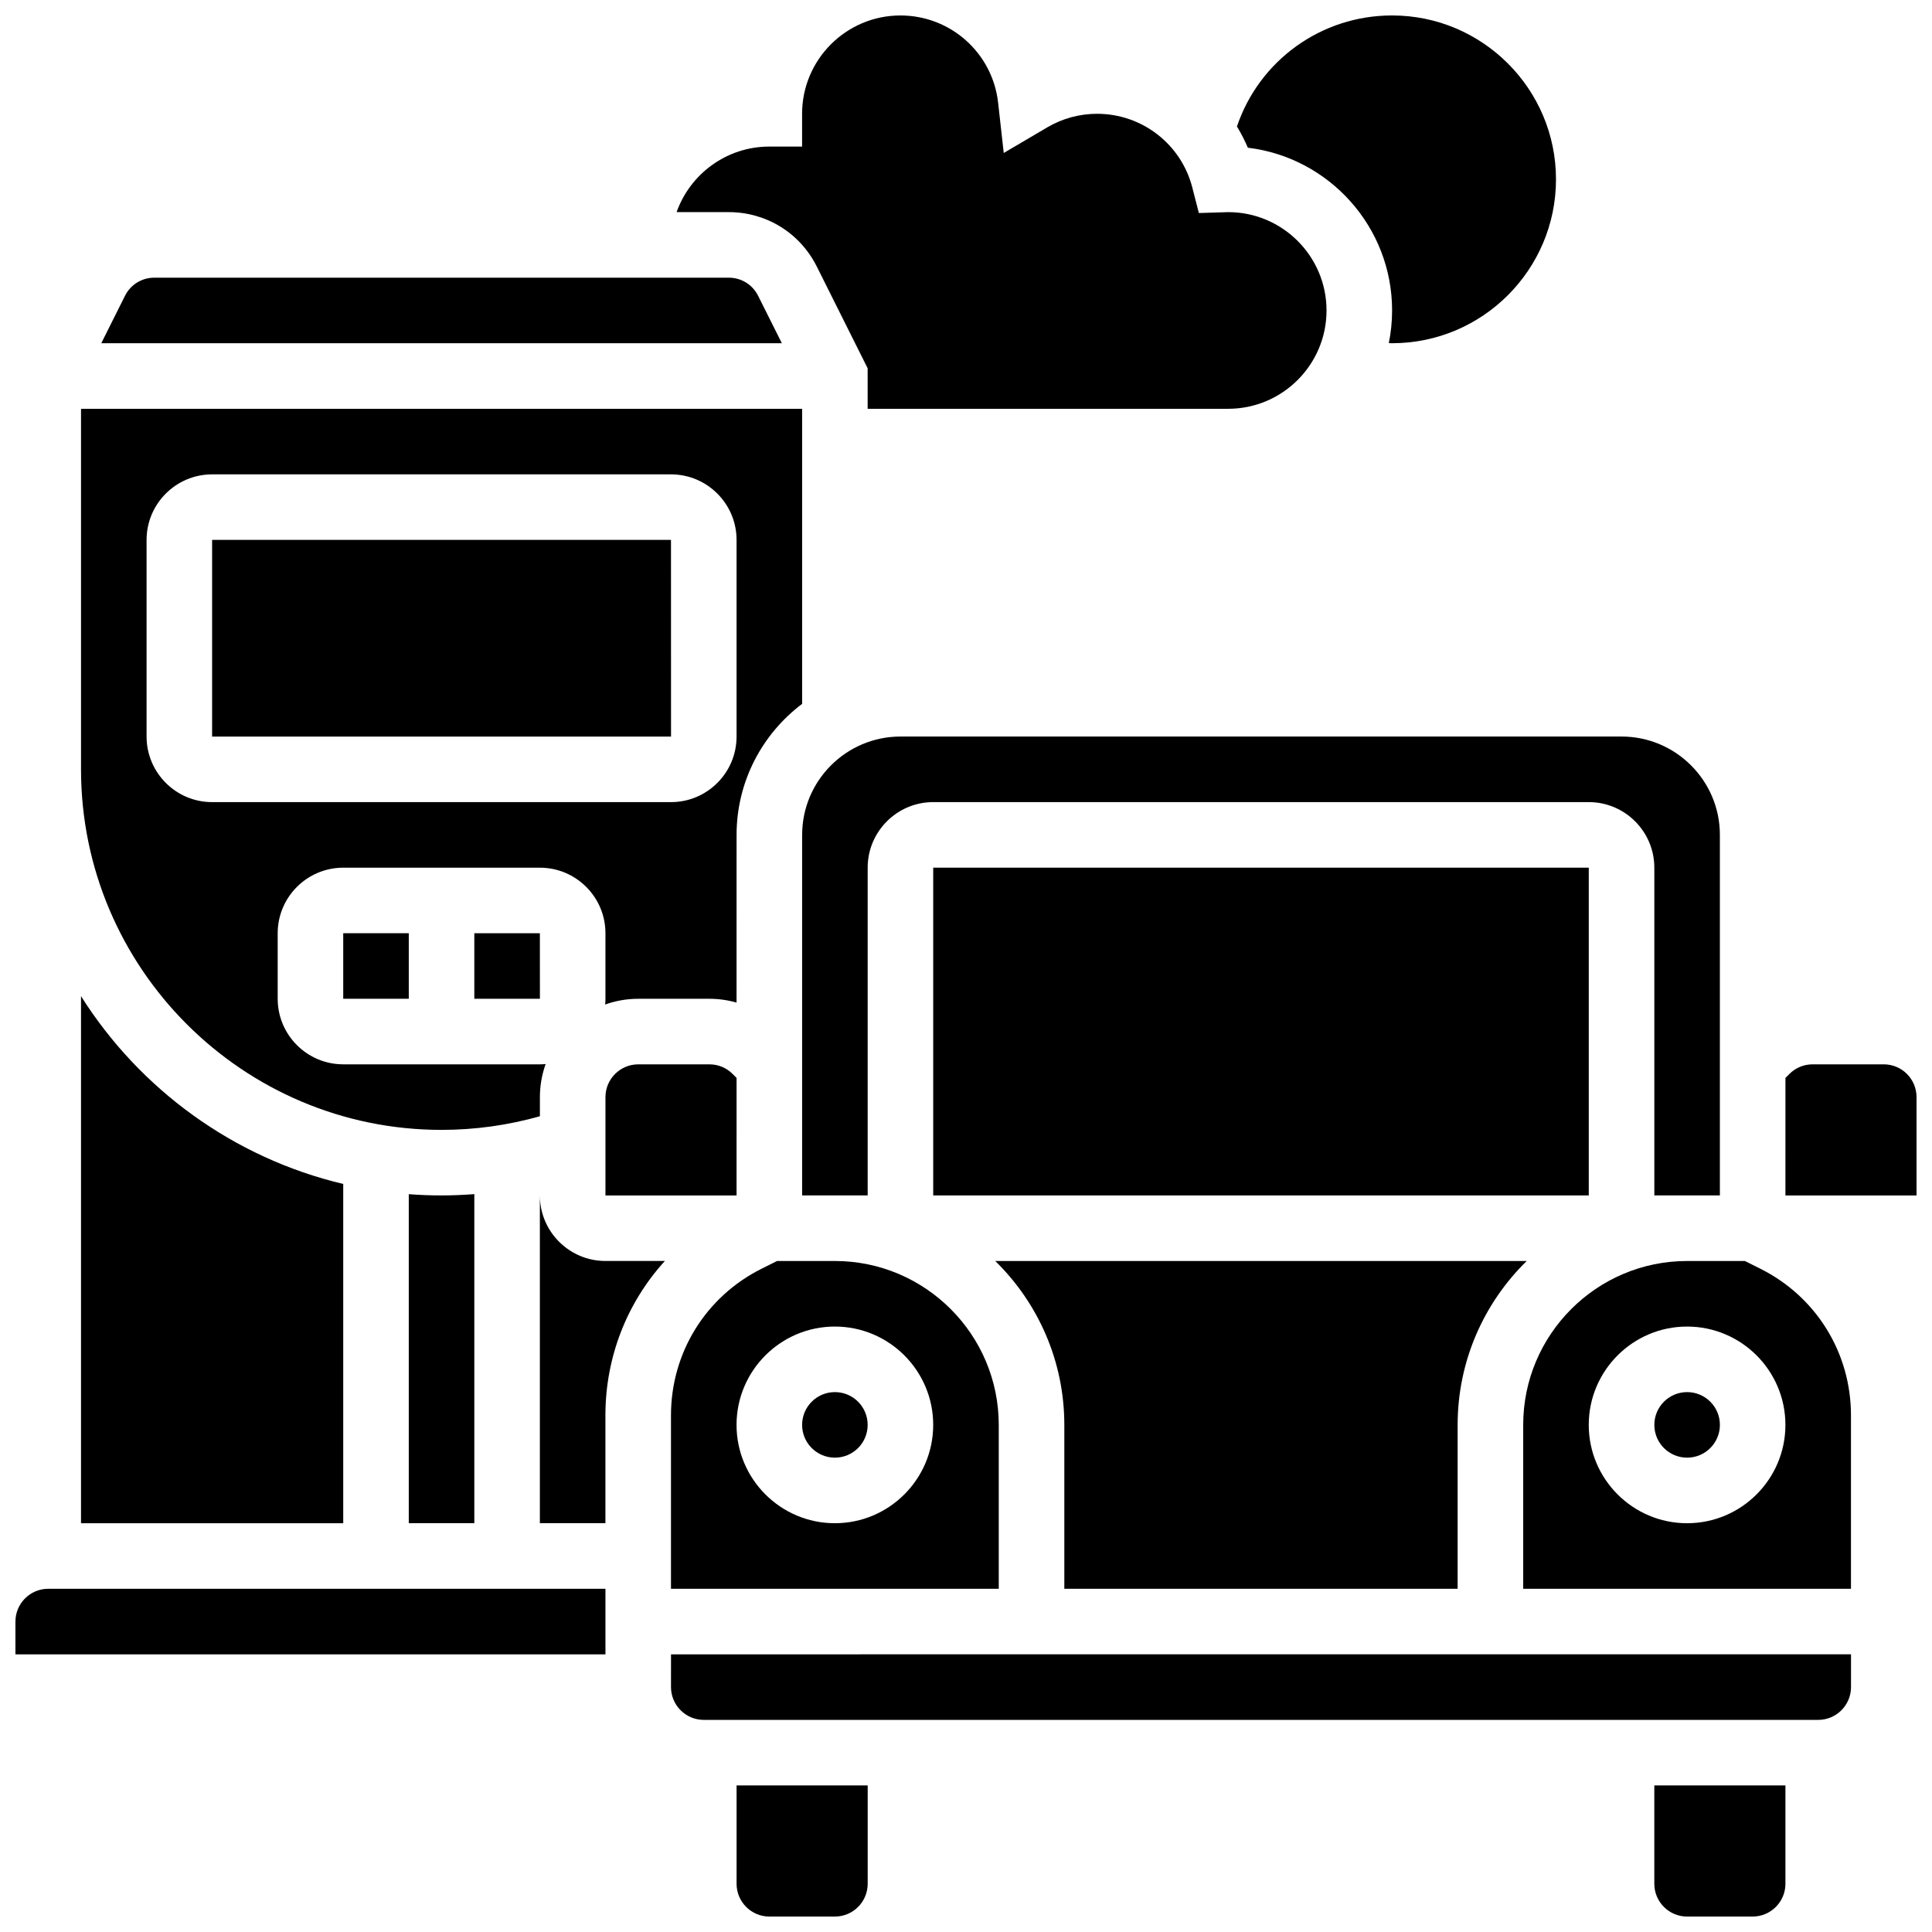
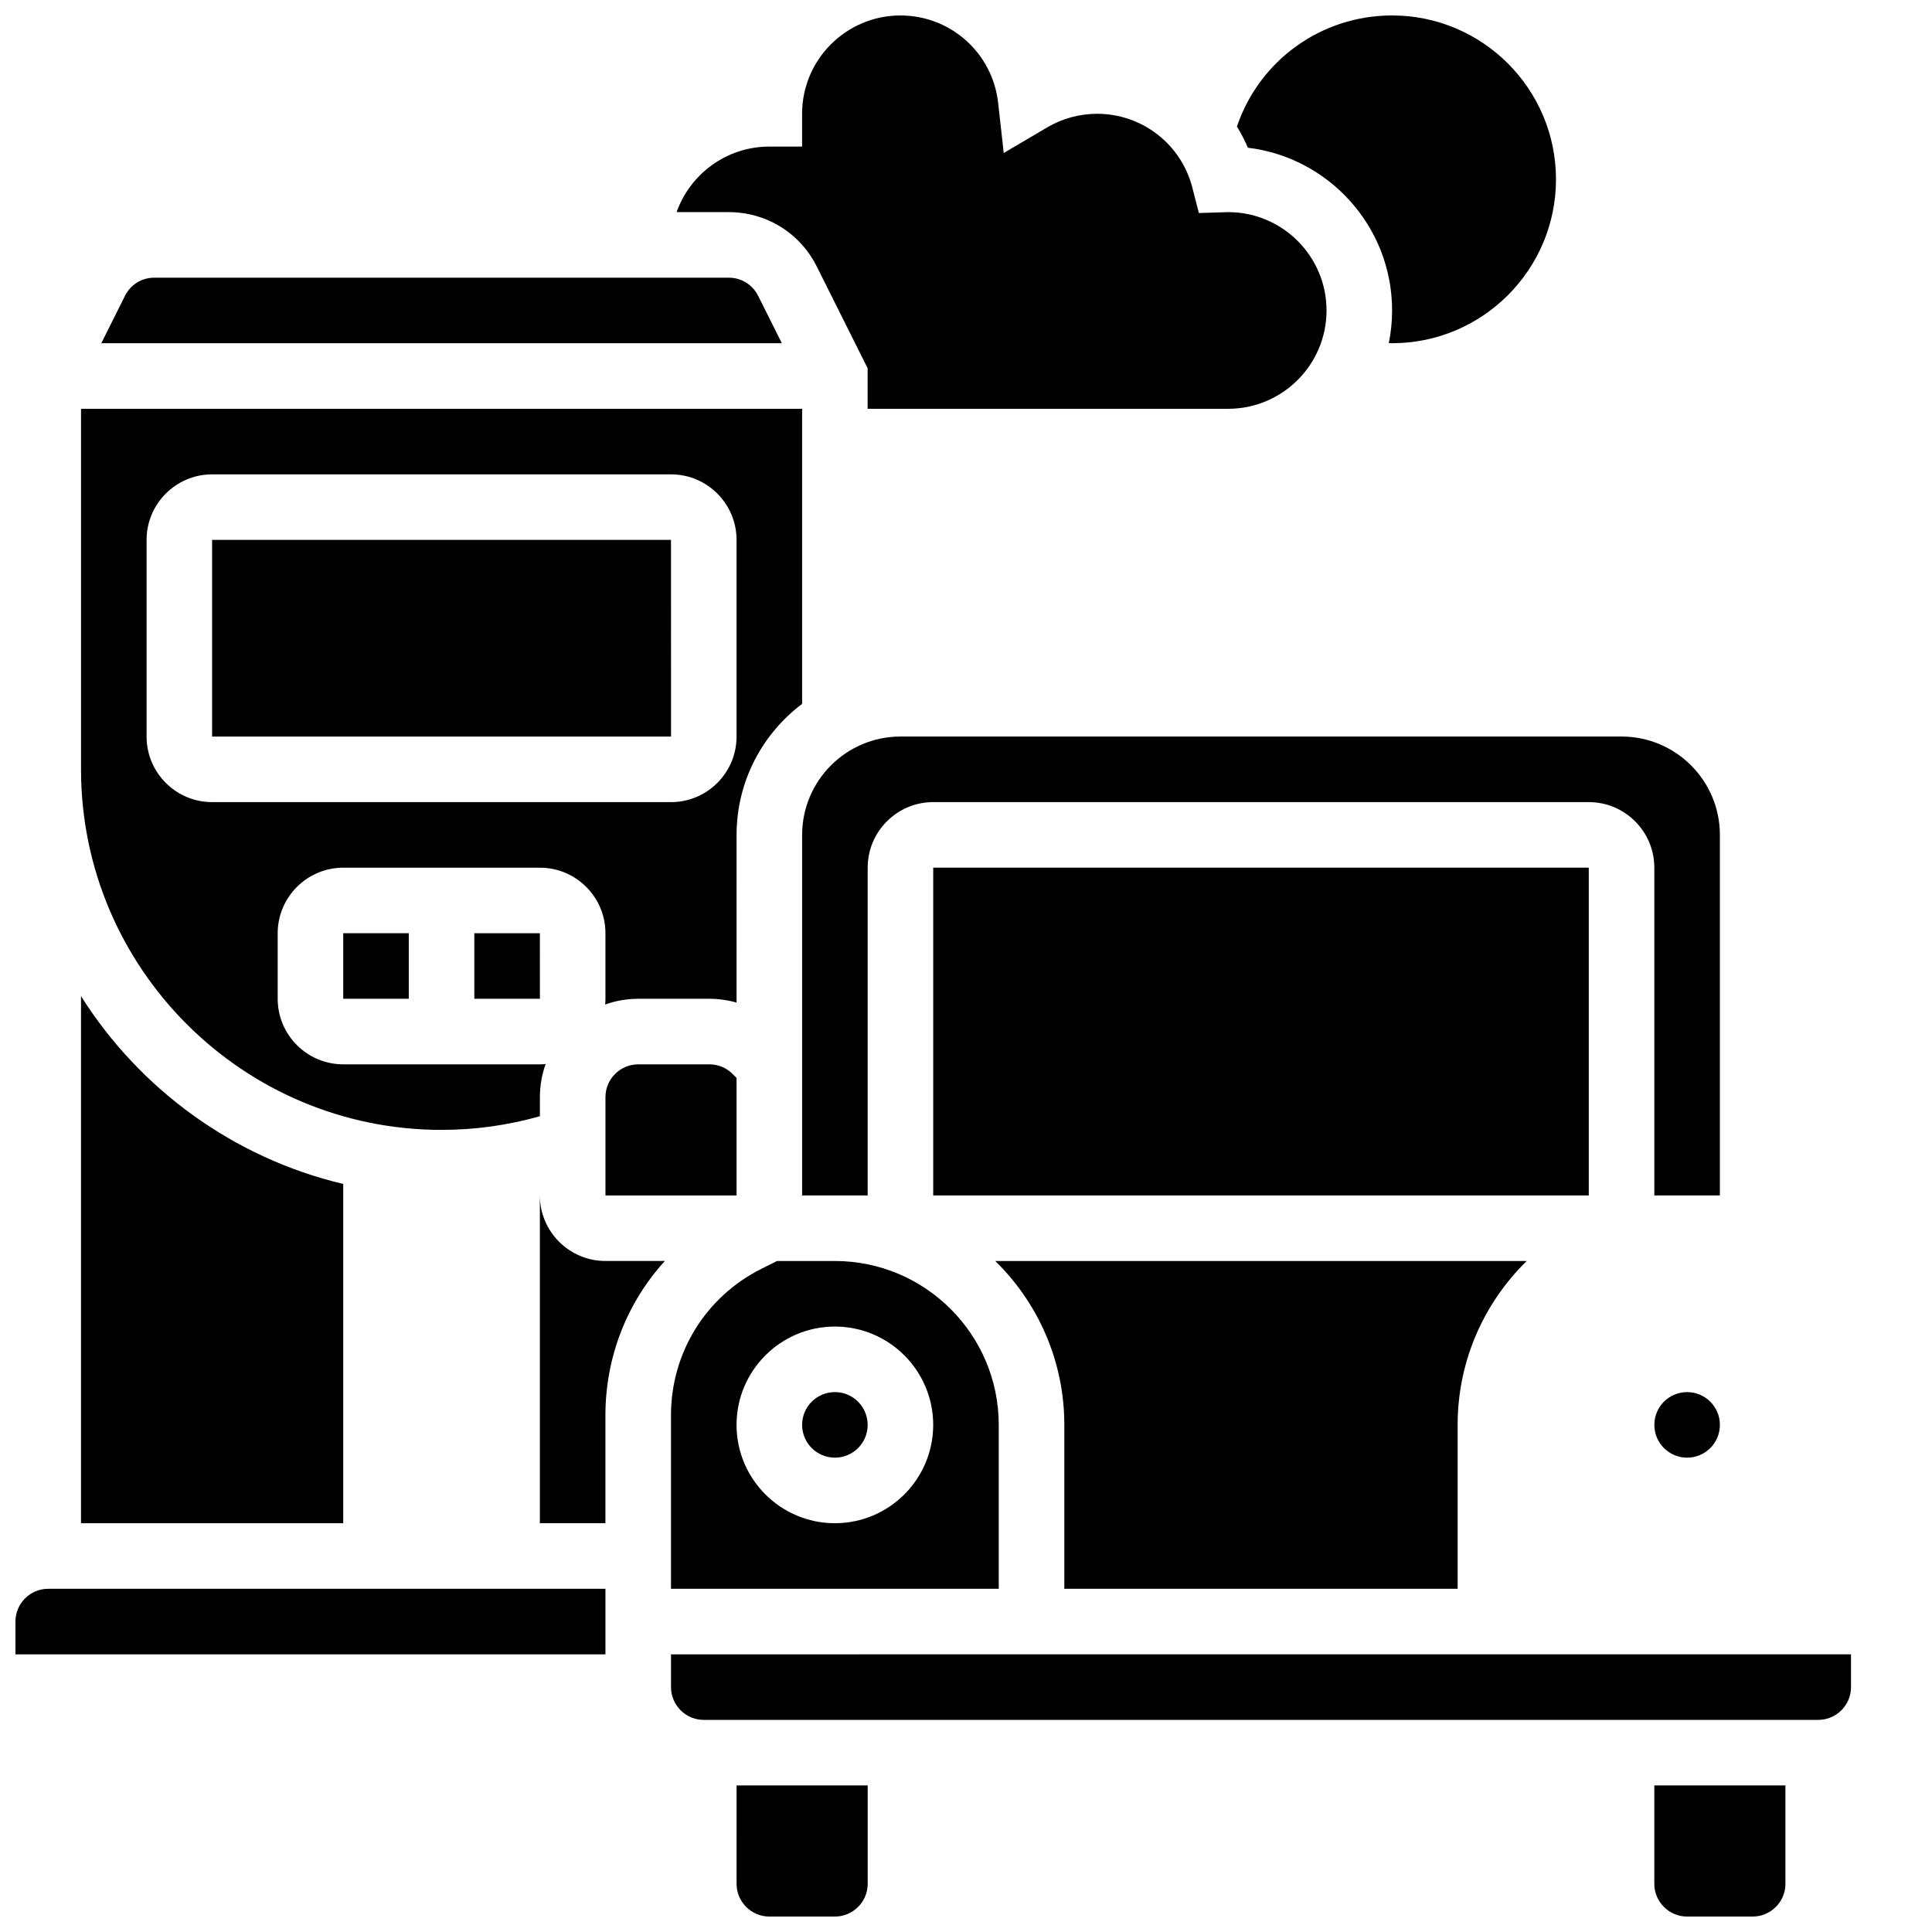
<svg xmlns="http://www.w3.org/2000/svg" width="800px" height="800px" version="1.1" viewBox="144 144 512 512">
  <defs>
    <clipPath id="f">
-       <path d="m471 148.09h86v86.906h-86z" />
+       <path d="m471 148.09h86v86.906h-86" />
    </clipPath>
    <clipPath id="e">
      <path d="m323 148.09h173v104.91h-173z" />
    </clipPath>
    <clipPath id="d">
      <path d="m582 617h36v34.902h-36z" />
    </clipPath>
    <clipPath id="c">
      <path d="m617 426h34.902v35h-34.902z" />
    </clipPath>
    <clipPath id="b">
      <path d="m339 617h35v34.902h-35z" />
    </clipPath>
    <clipPath id="a">
      <path d="m148.09 565h156.91v18h-156.91z" />
    </clipPath>
  </defs>
  <g clip-path="url(#f)">
    <path d="m512.92 226.27c0 2.965-0.301 5.859-0.871 8.66 0.289 0.008 0.582 0.027 0.871 0.027 23.949 0 43.434-19.484 43.434-43.434-0.004-23.945-19.484-43.43-43.434-43.43-18.793 0-35.199 11.926-41.121 29.434 1.094 1.789 2.066 3.664 2.898 5.621 21.5 2.582 38.223 20.938 38.223 43.121z" />
  </g>
  <path d="m391.31 373.94h173.73v86.863h-173.73z" />
  <g clip-path="url(#e)">
    <path d="m360.45 214.62 13.484 26.977v10.738h95.551c14.367 0 26.059-11.691 26.059-26.059 0-14.367-11.691-26.059-26.059-26.059-0.176 0-0.352 0.008-0.527 0.016l-7.246 0.223-1.73-6.738c-2.949-11.52-13.332-19.562-25.242-19.562-4.641 0-9.203 1.242-13.188 3.586l-11.551 6.801-1.488-13.32c-1.473-13.184-12.602-23.125-25.891-23.125-14.367 0-26.059 11.691-26.059 26.059v8.688h-8.688c-11.324 0-20.98 7.262-24.566 17.371h13.828c9.938 0 18.867 5.519 23.312 14.406z" />
  </g>
  <path d="m321.83 339.2-0.012-52.121h-121.61v52.117h121.61c0.008 0.004 0.012 0.004 0.012 0.004z" />
  <path d="m344.91 222.39c-1.48-2.961-4.457-4.801-7.769-4.801h-152.25c-3.312 0-6.289 1.84-7.769 4.801l-6.285 12.57h180.36z" />
  <path d="m269.7 391.31v17.371h17.371 0.012l-0.012-17.371z" />
  <path d="m530.29 565.04v-43.434c0-17 7.023-32.387 18.309-43.434l-140.85 0.004c11.285 11.043 18.309 26.43 18.309 43.434v43.434z" />
  <path d="m339.2 429.66-1.055-1.055c-1.641-1.641-3.824-2.543-6.141-2.543h-18.863c-4.789 0-8.688 3.898-8.688 8.688v26.059h34.746z" />
  <path d="m356.57 365.25v95.551h8.688 0.02 8.664v-86.863c0-9.578 7.793-17.371 17.371-17.371h173.73c9.578 0 17.371 7.793 17.371 17.371v86.863h8.664 0.02 8.688v-95.551c0-14.371-11.691-26.059-26.059-26.059h-191.09c-14.367 0-26.059 11.688-26.059 26.059z" />
  <path d="m373.94 521.61c0 4.797-3.887 8.684-8.684 8.684s-8.688-3.887-8.688-8.684c0-4.801 3.891-8.688 8.688-8.688s8.684 3.887 8.684 8.688" />
  <path d="m408.68 521.61c0-23.941-19.473-43.418-43.41-43.434h-15.344l-4.102 2.051c-14.809 7.406-24.008 22.289-24.008 38.848v45.965h86.863zm-43.43 26.059c-14.371 0-26.059-11.691-26.059-26.059 0-14.371 11.691-26.059 26.059-26.059 14.371 0 26.059 11.691 26.059 26.059s-11.691 26.059-26.059 26.059z" />
  <path d="m261.02 443.43c8.883 0 17.621-1.227 26.059-3.617v-5.07c0-3.074 0.539-6.023 1.52-8.762-0.5 0.043-1.008 0.078-1.52 0.078h-52.117c-9.578 0-17.371-7.793-17.371-17.371v-17.371c0-9.578 7.793-17.371 17.371-17.371h52.117c9.578 0 17.371 7.793 17.371 17.371v17.371c0 0.512-0.035 1.02-0.078 1.52 2.742-0.98 5.691-1.52 8.762-1.52h18.863c2.469 0 4.887 0.348 7.195 1.008l0.008-44.441c0-14.18 6.832-26.789 17.371-34.723v-78.199h-191.1v95.551c0 52.684 42.867 95.547 95.551 95.547zm-78.176-104.23v-52.117c0-9.578 7.793-17.371 17.371-17.371h121.61c9.578 0 17.371 7.793 17.371 17.371v52.117c0 9.578-7.793 17.371-17.371 17.371h-121.61c-9.578 0-17.371-7.793-17.371-17.371z" />
  <g clip-path="url(#d)">
    <path d="m582.41 643.22c0 4.789 3.898 8.688 8.688 8.688h17.371c4.789 0 8.688-3.898 8.688-8.688v-26.059h-34.746z" />
  </g>
  <path d="m321.82 591.1c0 4.789 3.898 8.688 8.688 8.688h295.34c4.789 0 8.688-3.898 8.688-8.688v-8.688l-312.71 0.004z" />
  <path d="m599.79 521.61c0 4.797-3.891 8.684-8.688 8.684s-8.684-3.887-8.684-8.684c0-4.801 3.887-8.688 8.684-8.688s8.688 3.887 8.688 8.688" />
-   <path d="m610.52 480.23-4.102-2.051h-15.344c-23.938 0.012-43.41 19.488-43.41 43.434v43.434h86.863v-45.965c0-16.562-9.199-31.445-24.008-38.852zm-19.426 67.441c-14.371 0-26.059-11.691-26.059-26.059 0-14.371 11.691-26.059 26.059-26.059 14.371 0 26.059 11.691 26.059 26.059s-11.688 26.059-26.059 26.059z" />
  <g clip-path="url(#c)">
-     <path d="m643.22 426.06h-18.863c-2.32 0-4.5 0.902-6.141 2.543l-1.055 1.055-0.004 31.148h34.746v-26.059c0-4.793-3.894-8.688-8.684-8.688z" />
-   </g>
+     </g>
  <g clip-path="url(#b)">
    <path d="m339.2 643.22c0 4.789 3.898 8.688 8.688 8.688h17.371c4.789 0 8.688-3.898 8.688-8.688v-26.059h-34.746z" />
  </g>
-   <path d="m252.33 460.47v87.195h17.371v-87.211c-2.879 0.219-5.777 0.344-8.688 0.344-2.922 0.004-5.816-0.109-8.684-0.328z" />
  <path d="m287.07 460.8v86.863h17.371v-28.594c0-15.488 5.758-29.926 15.758-40.898h-15.754c-9.578 0-17.375-7.793-17.375-17.371z" />
  <path d="m234.96 391.31h17.371v17.371h-17.371z" />
  <g clip-path="url(#a)">
    <path d="m148.09 573.73v8.688h156.36v-17.371l-147.67-0.004c-4.789 0-8.688 3.898-8.688 8.688z" />
  </g>
  <path d="m234.96 457.76c-29.137-6.91-53.941-25.137-69.492-49.77v139.68h69.492z" />
</svg>